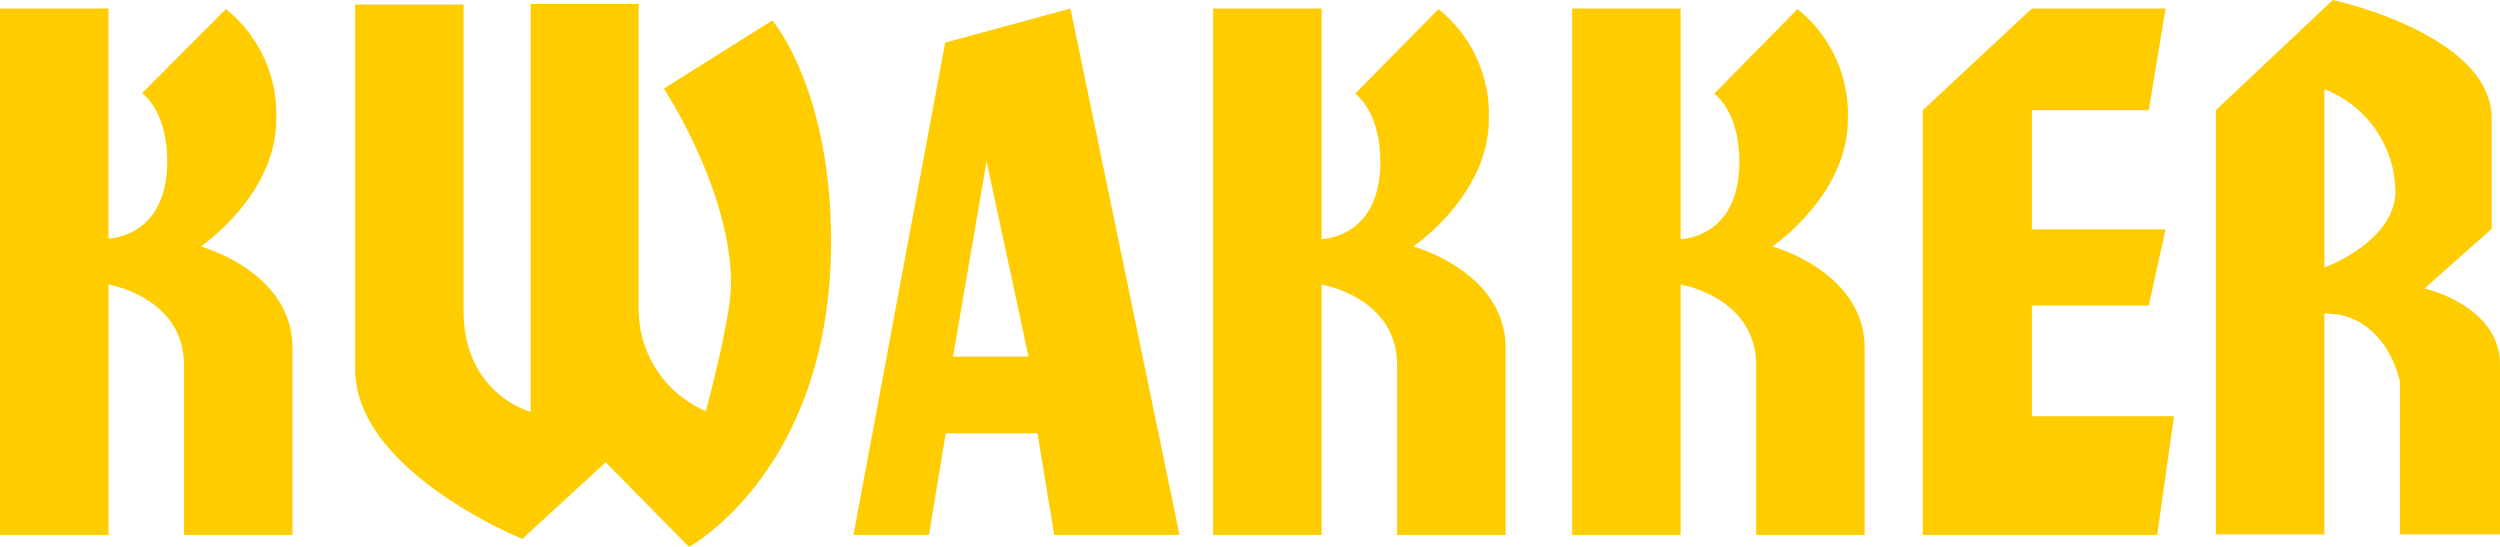
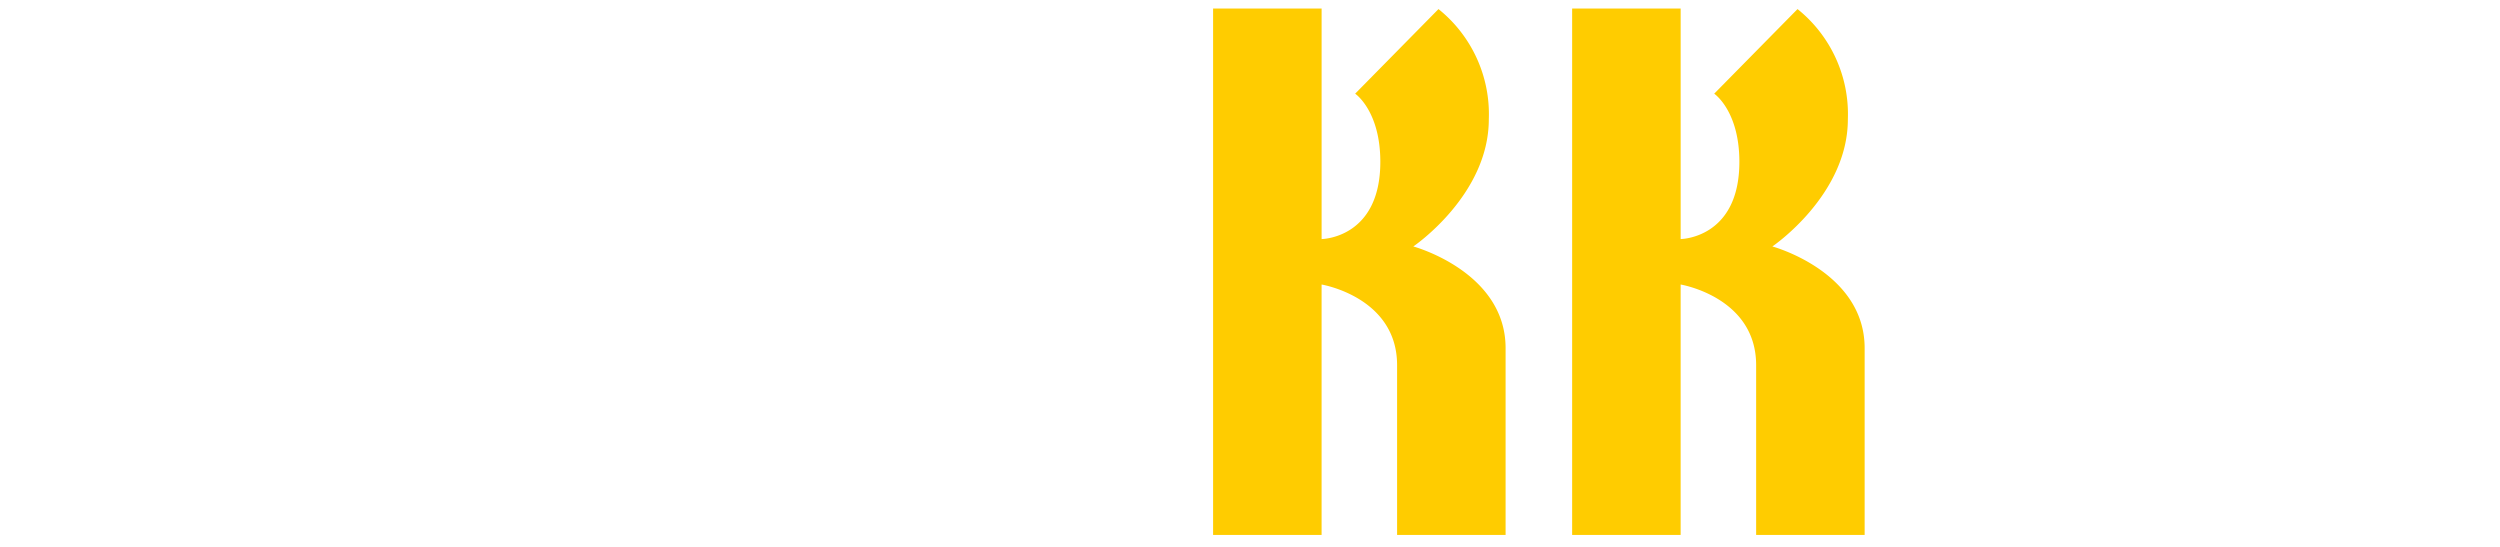
<svg xmlns="http://www.w3.org/2000/svg" viewBox="0 0 160 35">
  <defs>
    <style> .cls-1 { fill: #fc0; } </style>
  </defs>
  <g id="Логотип" transform="translate(-60 -60)">
-     <path id="Path_5" data-name="Path 5" class="cls-1" d="M12.85,16.728s4.832-3.271,4.832-8.141a8.62,8.62,0,0,0-3.221-7.051L9.092,6.915S10.7,8.006,10.7,11.277c0,4.907-3.758,4.943-3.758,4.943V1.5H0V35.192H6.944V19.164s4.832.8,4.832,5.161V35.192H18.72V23.234C18.72,18.328,12.85,16.728,12.85,16.728Z" transform="translate(60 59.045)" />
    <path id="Path_6" data-name="Path 6" class="cls-1" d="M229.714,16.728s4.832-3.271,4.832-8.141a8.62,8.62,0,0,0-3.221-7.051l-5.333,5.415s1.611,1.09,1.611,4.361c0,4.907-3.758,4.943-3.758,4.943V1.5H216.9V35.192h6.944V19.164s4.832.8,4.832,5.161V35.192h6.944V23.234C235.62,18.328,229.714,16.728,229.714,16.728Z" transform="translate(-79.262 59.045)" />
    <path id="Path_7" data-name="Path 7" class="cls-1" d="M293.914,16.728s4.832-3.271,4.832-8.141a8.62,8.62,0,0,0-3.221-7.051l-5.333,5.415s1.611,1.09,1.611,4.361c0,4.907-3.758,4.943-3.758,4.943V1.5H281.1V35.192h6.944V19.164s4.832.8,4.832,5.161V35.192h6.944V23.234C299.82,18.328,293.914,16.728,293.914,16.728Z" transform="translate(-120.483 59.045)" />
-     <path id="Path_8" data-name="Path 8" class="cls-1" d="M63.5.7V24.07c0,6.542,10.7,10.867,10.7,10.867l5.333-4.907,5.333,5.415s9.092-4.907,9.092-19.553c0-9.777-3.758-14.138-3.758-14.138L83.258,6.115s4.3,6.506,4.3,12.5c0,2.181-1.611,8.141-1.611,8.141a7.065,7.065,0,0,1-4.3-6.506V.7H74.739V26.8s-4.3-1.09-4.3-6.506V.736H63.5Z" transform="translate(19.229 59.554)" />
-     <path id="Path_9" data-name="Path 9" class="cls-1" d="M166.488,1.5,158.47,3.681,152.6,35.192h4.832l1.074-6.506h5.87l1.074,6.506h8.018Zm-7.517,22.279,2.148-12.5,2.685,12.5Z" transform="translate(-37.978 59.045)" />
-     <path id="Path_10" data-name="Path 10" class="cls-1" d="M358.8,35.192l1.074-7.6H350.78V20.508h7.481l1.074-4.87H350.78V8.006h7.481L359.335,1.5H350.78L343.8,8.006V35.192Z" transform="translate(-160.74 59.045)" />
-     <path id="Path_11" data-name="Path 11" class="cls-1" d="M409.551,18.463l4.3-3.816V7.6c0-5.415-10.166-7.6-10.166-7.6L396.2,7.051V34.2h6.944V20.062c4.009,0,4.832,4.361,4.832,4.361V34.2h6.407V23.333C414.383,19.553,409.551,18.463,409.551,18.463Zm-6.407-1.345V5.706a7.137,7.137,0,0,1,4.546,6.506C407.69,15.483,403.144,17.118,403.144,17.118Z" transform="translate(-194.383 60)" />
  </g>
</svg>